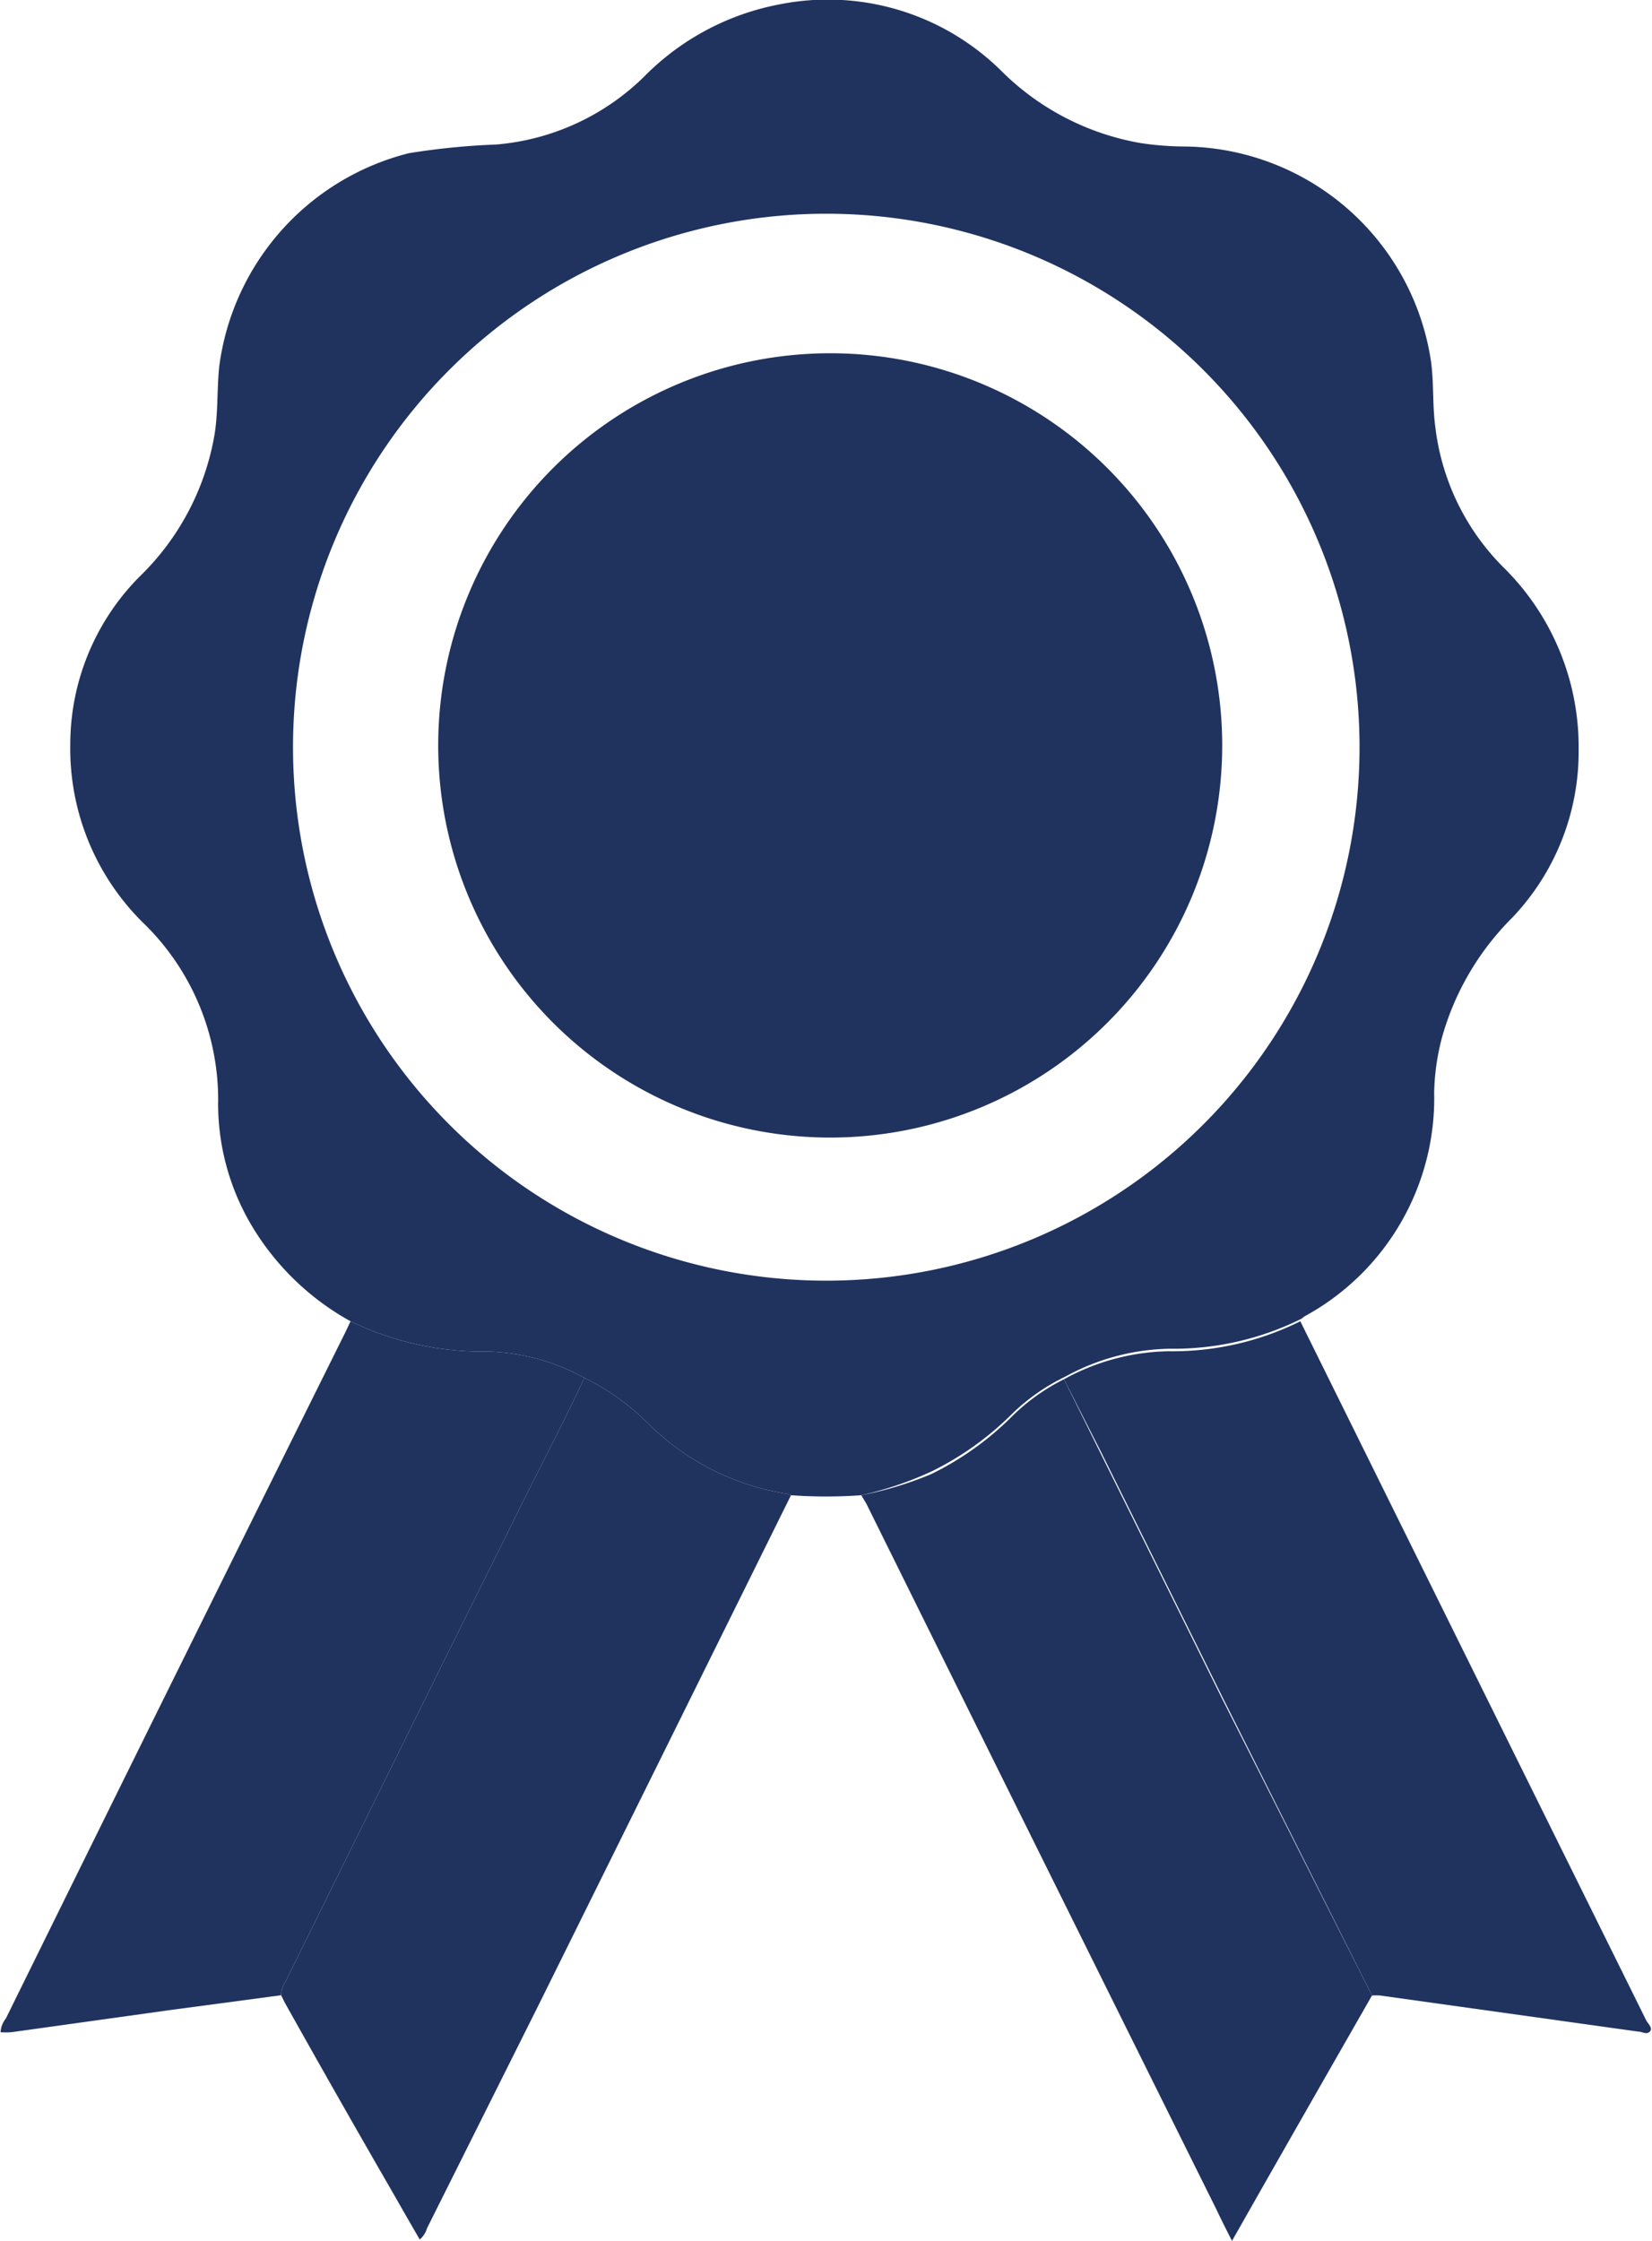
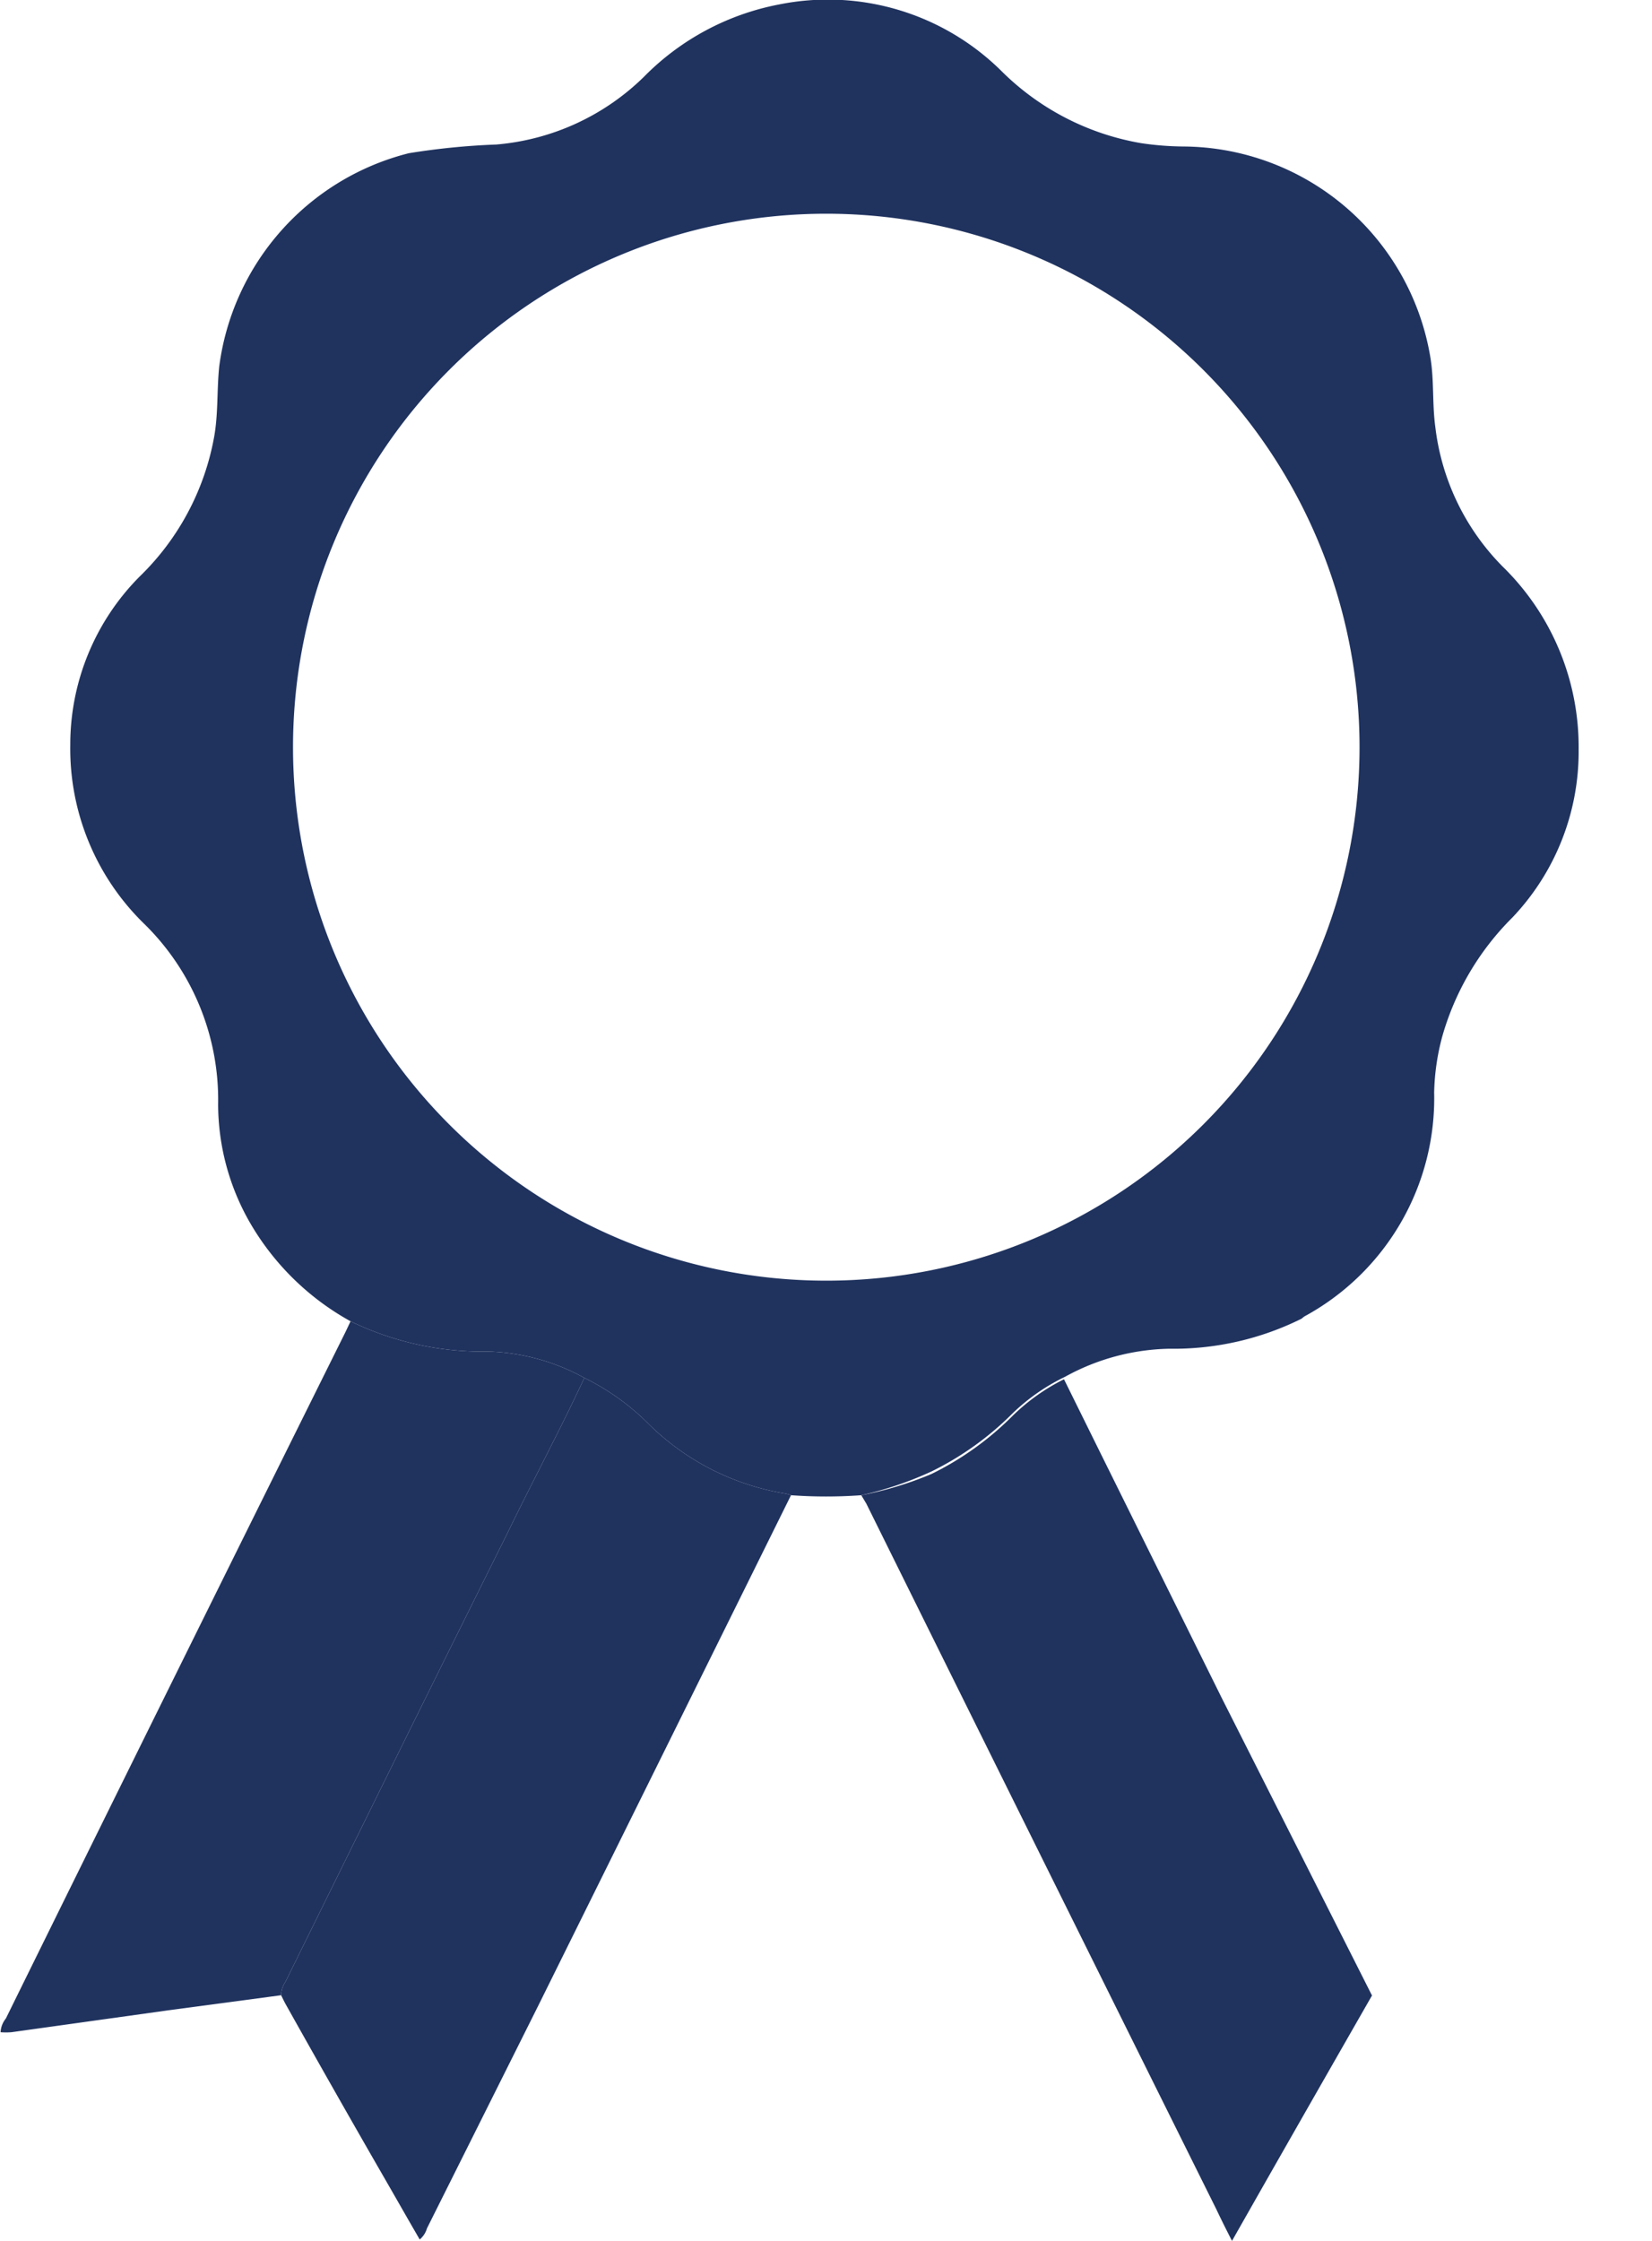
<svg xmlns="http://www.w3.org/2000/svg" viewBox="0 0 59 80">
  <defs>
    <style>.cls-1{fill:#20335f;}</style>
  </defs>
  <g id="Слой_2" data-name="Слой 2">
    <g id="Слой_1-2" data-name="Слой 1">
      <path class="cls-1" d="M30.76,53.38a17.52,17.52,0,0,1-2.51,0,1.52,1.52,0,0,0-.2-.06,9,9,0,0,1-4.83-2.43,8.61,8.61,0,0,0-2.35-1.7,7.57,7.57,0,0,0-3.43-.94,10.82,10.82,0,0,1-4.92-1.08,9.4,9.4,0,0,1-3.61-3.55,8.52,8.52,0,0,1-1.12-4.2A8.79,8.79,0,0,0,5.17,33a8.72,8.72,0,0,1-2.66-6.41A8.5,8.5,0,0,1,5,20.57a9.22,9.22,0,0,0,2.64-4.93c.16-.85.1-1.71.19-2.56A9.06,9.06,0,0,1,14.6,5.47a25.35,25.35,0,0,1,3.12-.31A8.55,8.55,0,0,0,23,2.74,9.19,9.19,0,0,1,27.82.16a8.81,8.81,0,0,1,7.93,2.36,9.29,9.29,0,0,0,5,2.59,10.85,10.85,0,0,0,1.51.12,9,9,0,0,1,8.83,7.56c.13.81.06,1.63.17,2.44a8.49,8.49,0,0,0,2.41,5,9,9,0,0,1,2.71,6.53,8.59,8.59,0,0,1-2.37,6A9.74,9.74,0,0,0,51.51,37a8.31,8.31,0,0,0-.29,2,8.86,8.86,0,0,1-4.64,8l-.1.08a10.27,10.27,0,0,1-4.72,1.07,8,8,0,0,0-3.72,1,7.2,7.2,0,0,0-1.87,1.3,10.78,10.78,0,0,1-2.9,2.08A12.5,12.5,0,0,1,30.76,53.38ZM29.51,7.63a19,19,0,1,0,0,38.09,19,19,0,1,0,0-38.09Z" />
      <path class="cls-1" d="M20.87,49.19a8.61,8.61,0,0,1,2.35,1.7,9,9,0,0,0,4.83,2.43,1.52,1.52,0,0,1,.2.06q-4.5,9.09-9,18.17l-4,8a.82.82,0,0,1-.26.4c-.39-.67-.77-1.34-1.15-2Q12,74.76,10.23,71.6c-.07-.12-.13-.25-.19-.37a.87.87,0,0,1,.15-.47l3.09-6.26q2.4-4.86,4.82-9.72C19,52.92,20,51.06,20.87,49.19Z" />
      <path class="cls-1" d="M30.76,53.38a12.5,12.5,0,0,0,2.51-.76,10.78,10.78,0,0,0,2.9-2.08A7.2,7.2,0,0,1,38,49.24l1.29,2.61,4.35,8.78L49,71.24q-2,3.49-4,7L44,80c-.21-.41-.39-.77-.56-1.13q-6.26-12.59-12.5-25.19Z" />
-       <path class="cls-1" d="M49,71.24,43.68,60.63l-4.35-8.78L38,49.24a8,8,0,0,1,3.72-1,10.27,10.27,0,0,0,4.72-1.07l3.77,7.62q4.29,8.67,8.59,17.35c.07.12.24.27.12.39s-.26,0-.4,0l-9.23-1.29A2.29,2.29,0,0,0,49,71.24Z" />
      <path class="cls-1" d="M20.87,49.19C20,51.06,19,52.92,18.1,54.78q-2.42,4.86-4.82,9.72l-3.09,6.26a.87.87,0,0,0-.15.47L6,71.77l-5.59.78a2.47,2.47,0,0,1-.39,0,.85.85,0,0,1,.19-.49Q6.25,59.8,12.34,47.55l.18-.38a10.82,10.82,0,0,0,4.92,1.08A7.57,7.57,0,0,1,20.87,49.19Z" />
-       <path class="cls-1" d="M29.46,40.61A14,14,0,1,1,43.65,26.54,14,14,0,0,1,29.46,40.61Z" />
+       <path class="cls-1" d="M29.46,40.61Z" />
    </g>
  </g>
</svg>